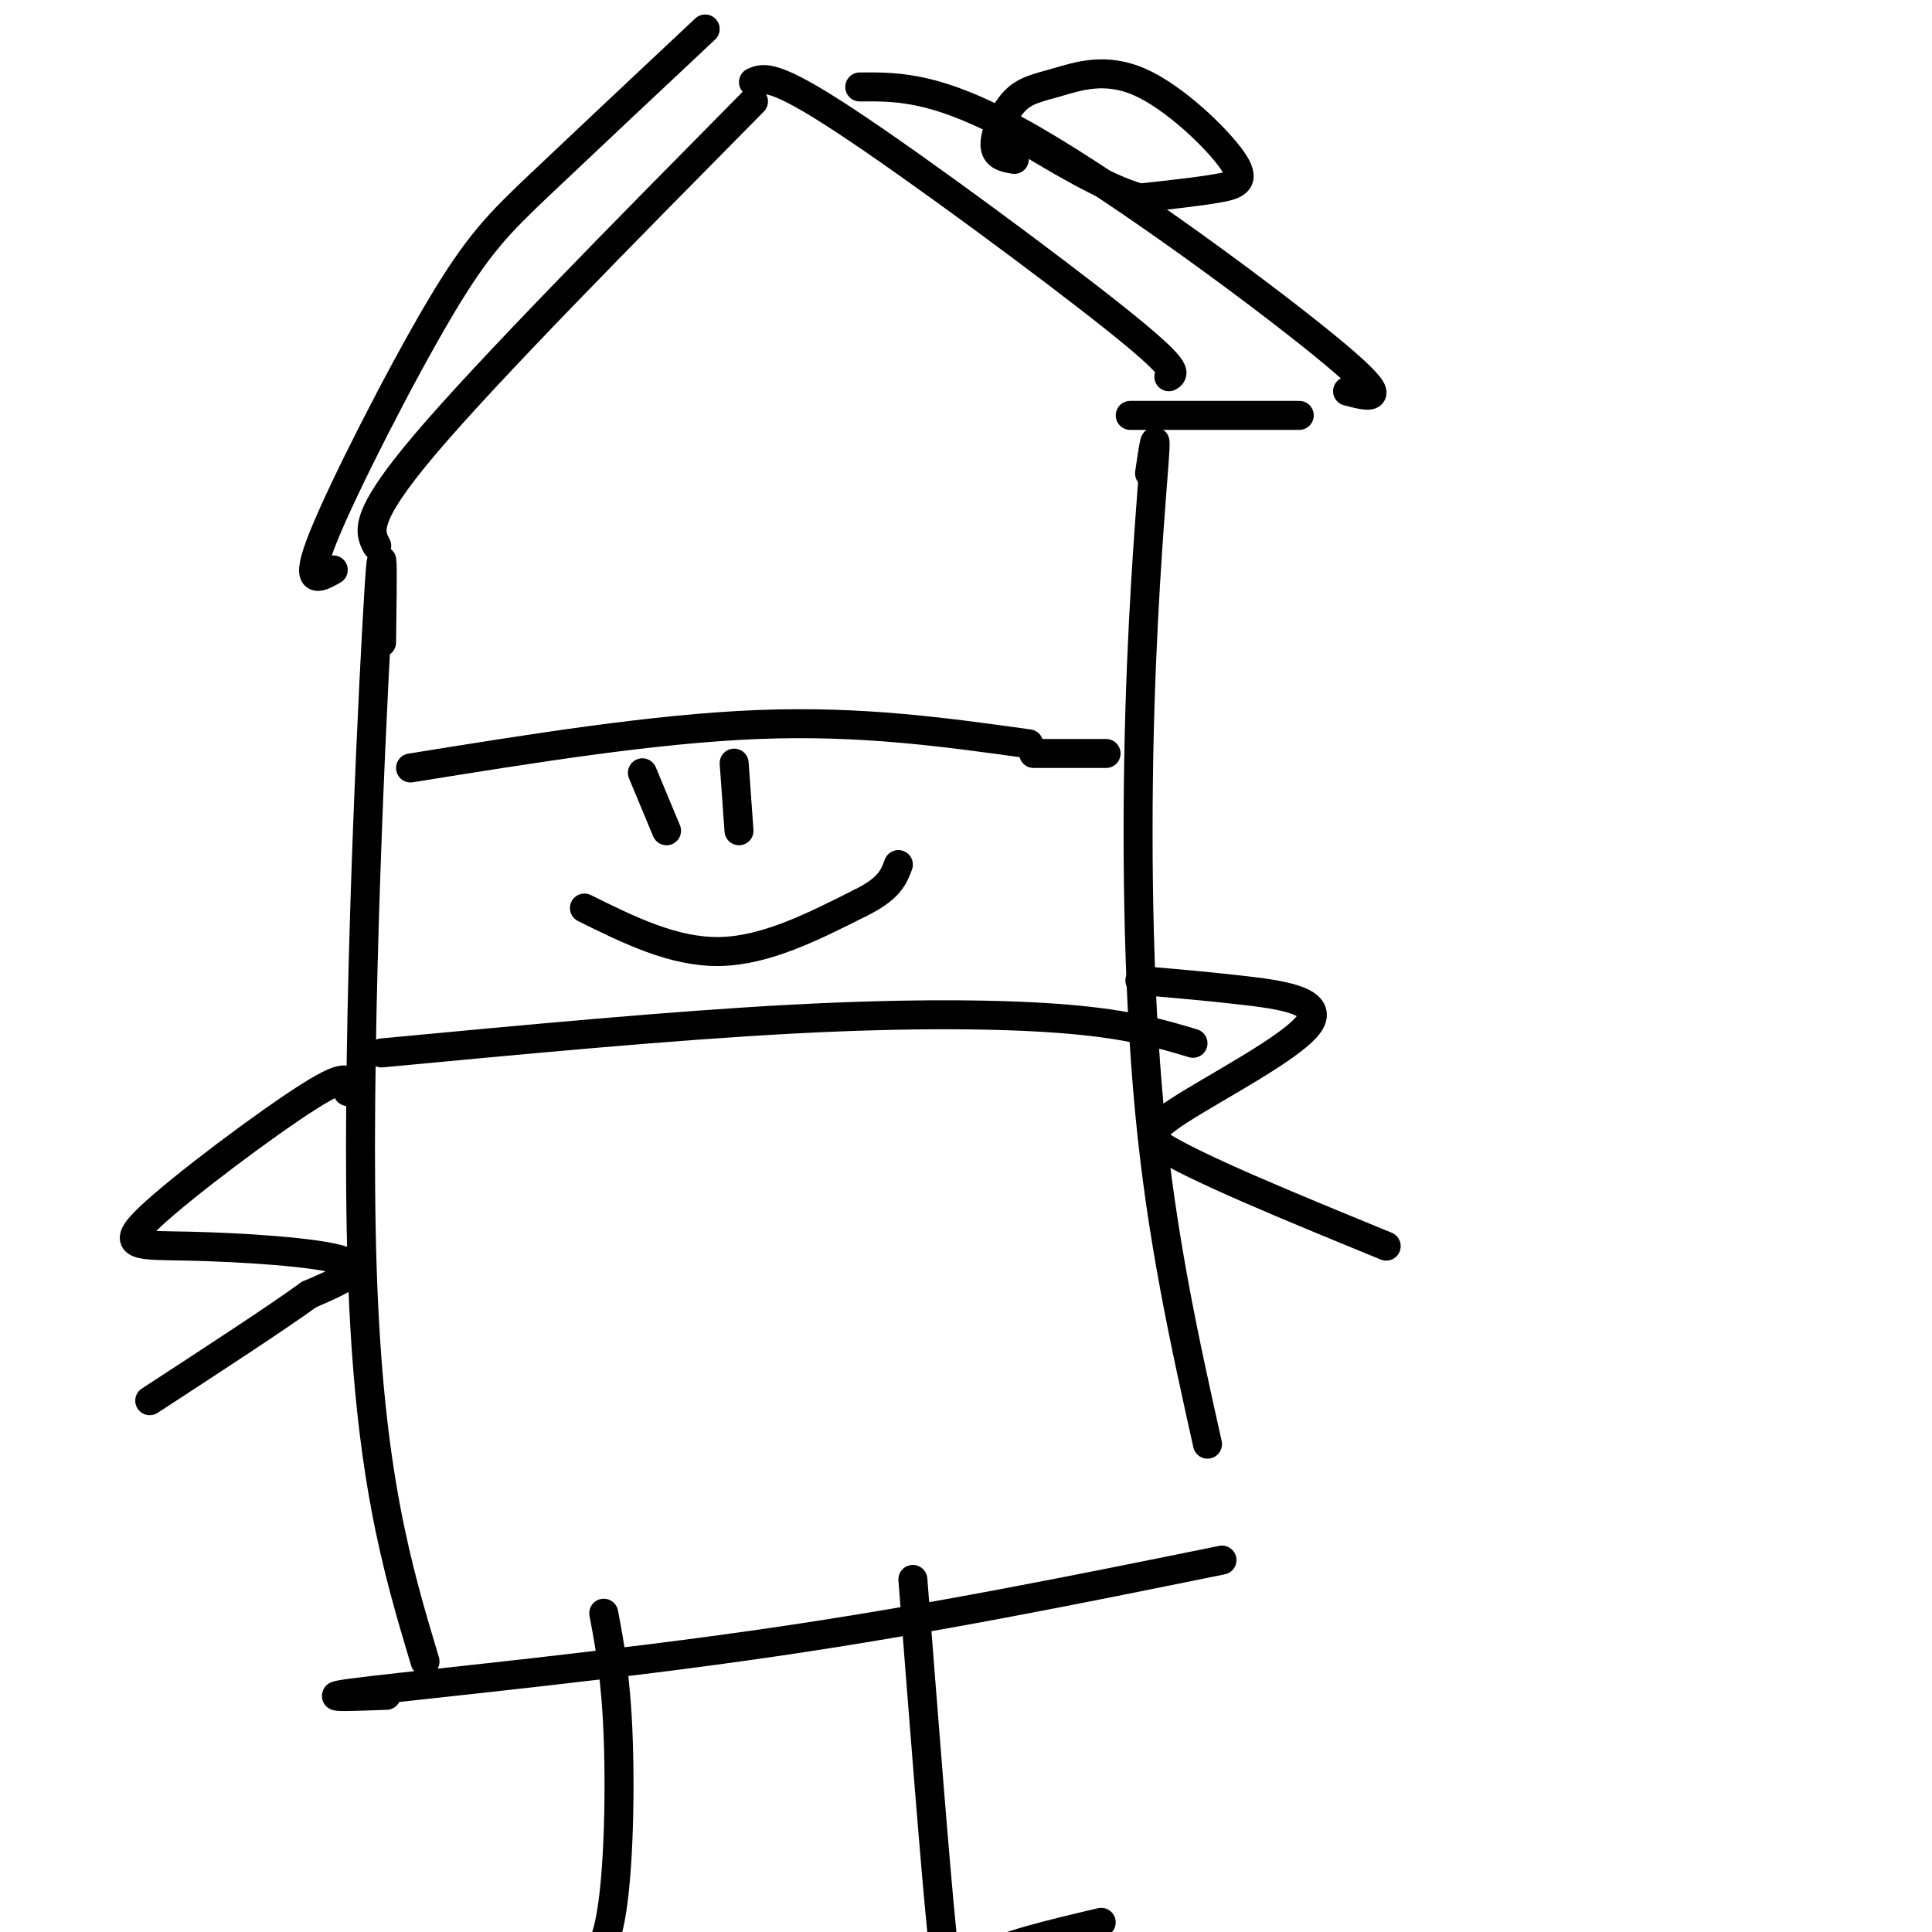
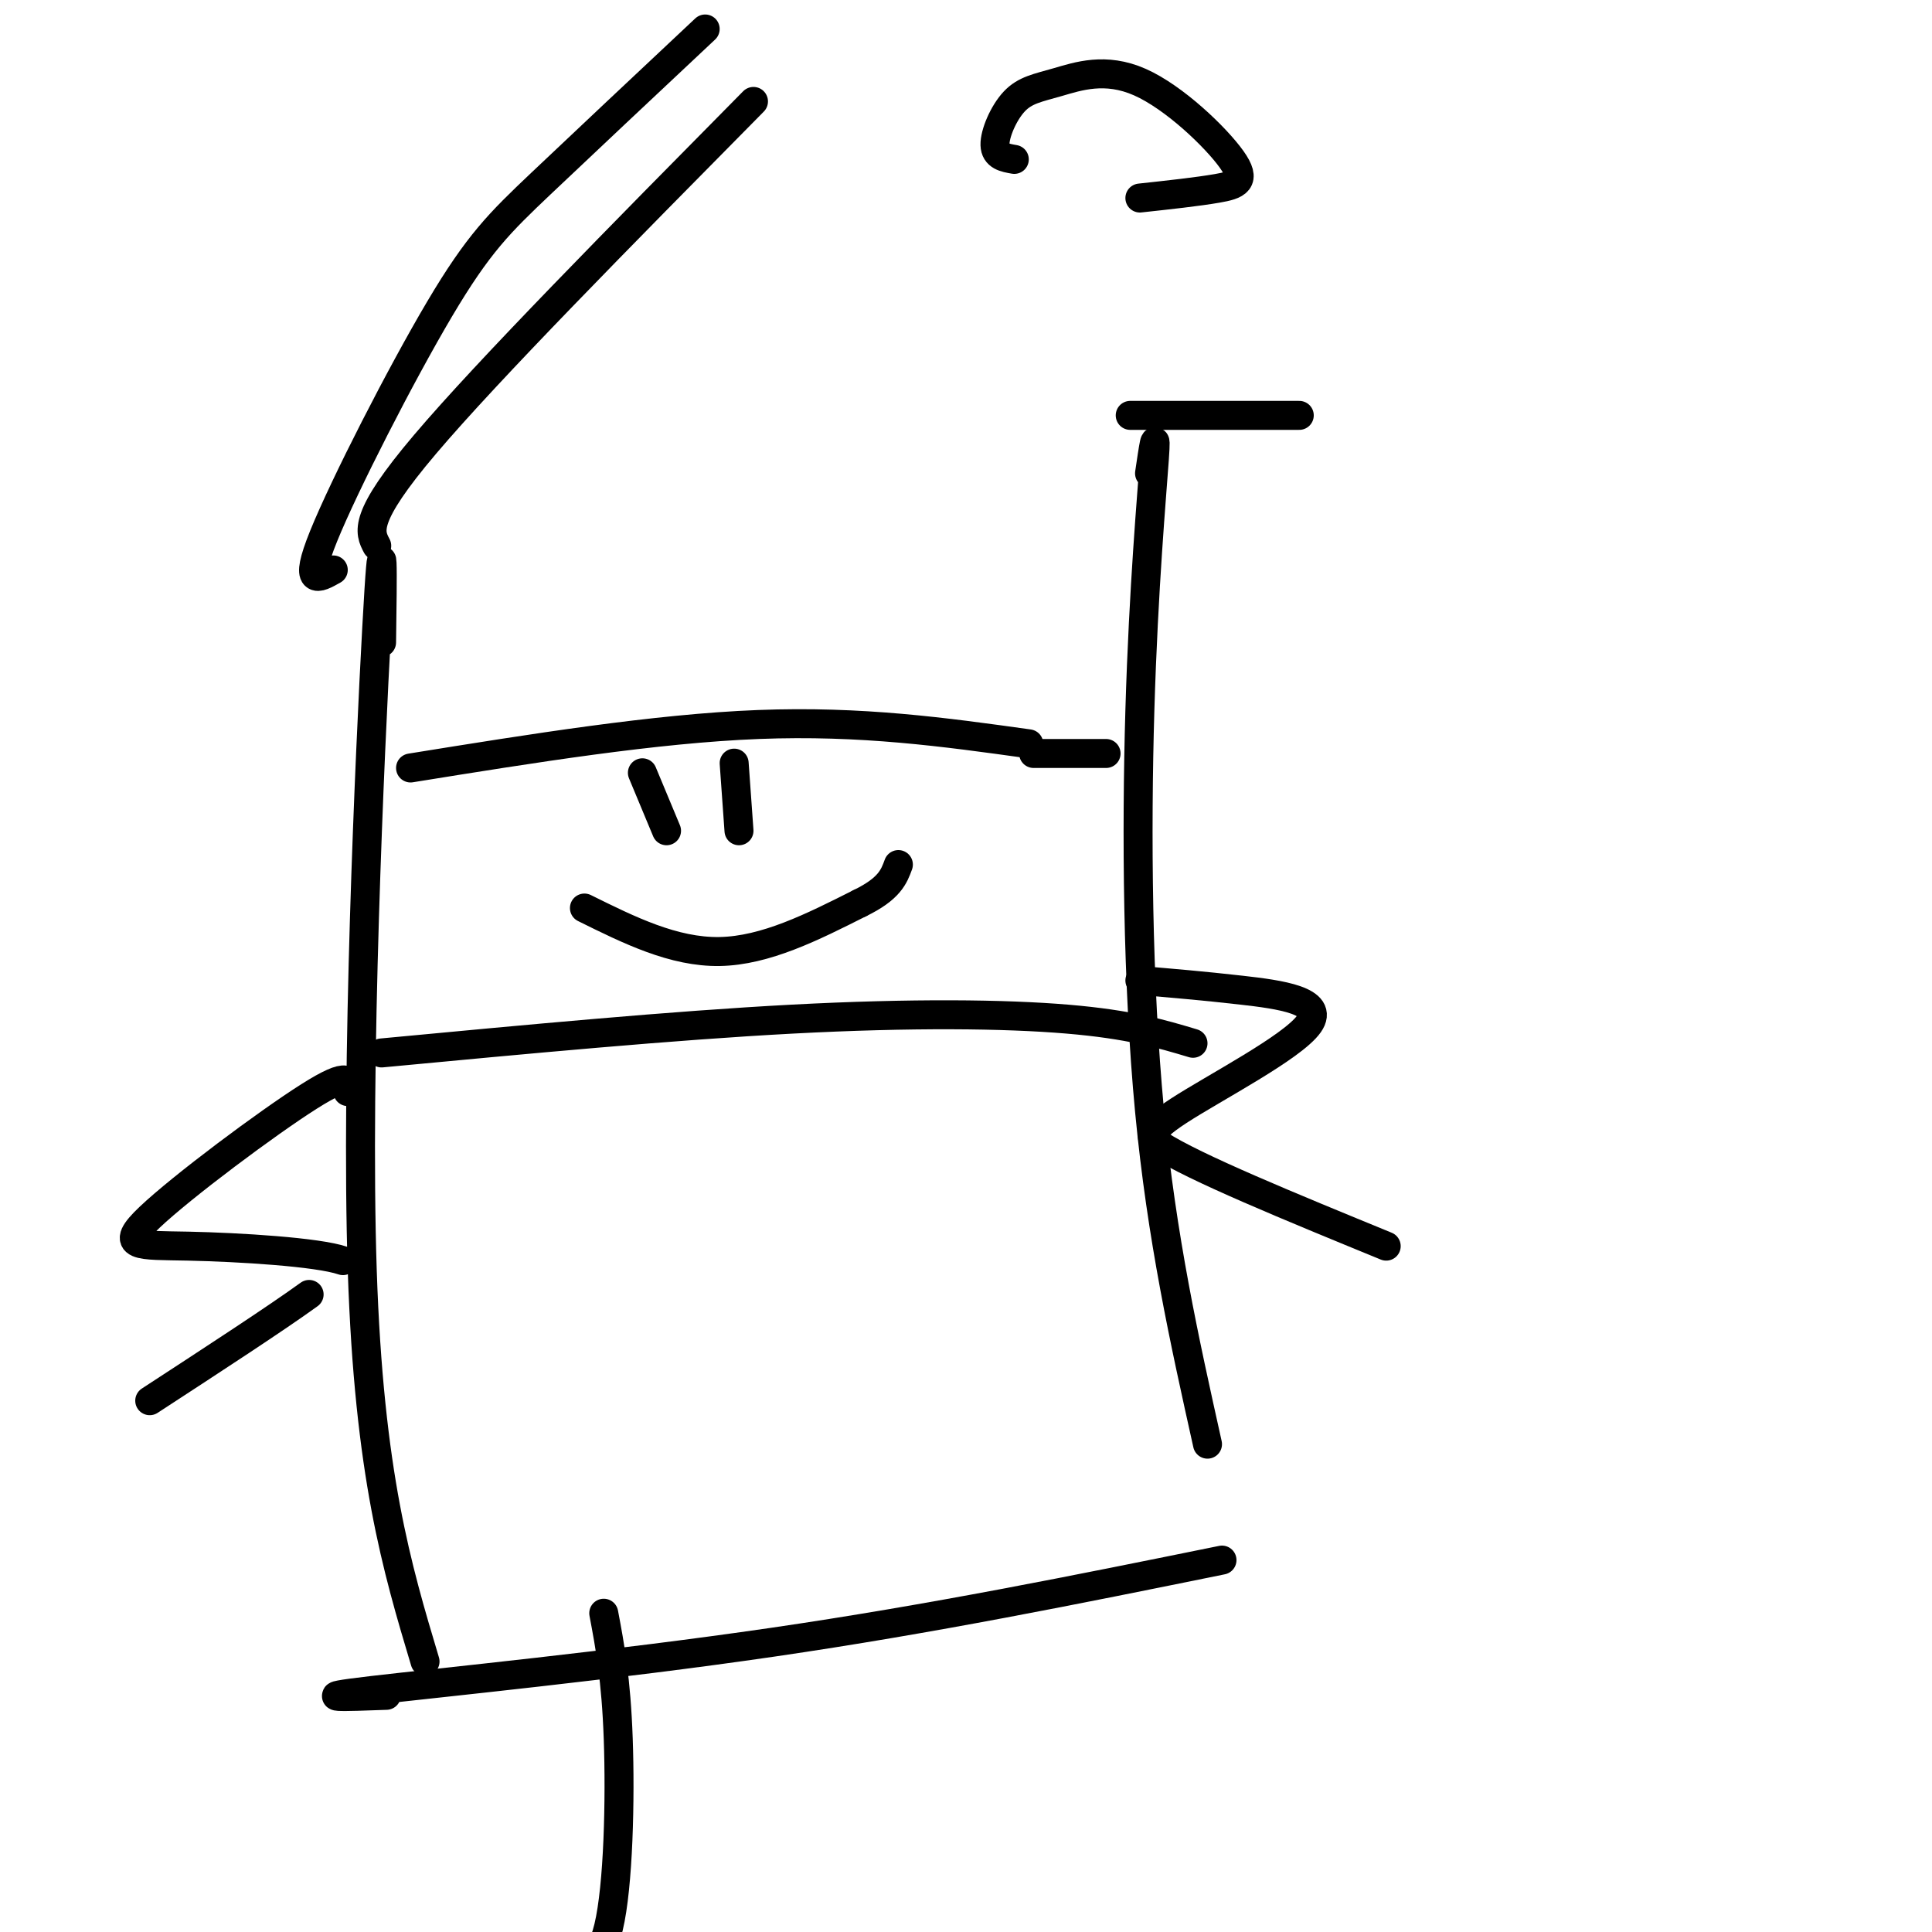
<svg xmlns="http://www.w3.org/2000/svg" viewBox="0 0 400 400" version="1.1">
  <g fill="none" stroke="#000000" stroke-width="6" stroke-linecap="round" stroke-linejoin="round">
    <path d="M79,133c0.200,-14.244 0.400,-28.489 -1,-3c-1.400,25.489 -4.400,90.711 -3,133c1.400,42.289 7.200,61.644 13,81" />
    <path d="M80,351c-8.422,0.311 -16.844,0.622 -3,-1c13.844,-1.622 49.956,-5.178 83,-10c33.044,-4.822 63.022,-10.911 93,-17" />
    <path d="M238,98c0.750,-5.089 1.500,-10.179 1,-3c-0.500,7.179 -2.250,26.625 -3,52c-0.750,25.375 -0.500,56.679 2,83c2.500,26.321 7.250,47.661 12,69" />
    <path d="M78,113c-1.500,-2.833 -3.000,-5.667 10,-21c13.000,-15.333 40.500,-43.167 68,-71" />
-     <path d="M156,17c2.044,-0.911 4.089,-1.822 19,8c14.911,9.822 42.689,30.378 56,41c13.311,10.622 12.156,11.311 11,12" />
    <path d="M69,118c-3.137,1.774 -6.274,3.548 -2,-7c4.274,-10.548 15.958,-33.417 24,-47c8.042,-13.583 12.440,-17.881 21,-26c8.560,-8.119 21.280,-20.060 34,-32" />
-     <path d="M178,18c8.378,-0.067 16.756,-0.133 36,11c19.244,11.133 49.356,33.467 62,44c12.644,10.533 7.822,9.267 3,8" />
    <path d="M210,33c-1.967,-0.338 -3.935,-0.677 -4,-3c-0.065,-2.323 1.772,-6.631 4,-9c2.228,-2.369 4.846,-2.801 9,-4c4.154,-1.199 9.846,-3.167 17,0c7.154,3.167 15.772,11.468 19,16c3.228,4.532 1.065,5.295 -3,6c-4.065,0.705 -10.033,1.353 -16,2" />
-     <path d="M236,41c-7.167,-2.000 -17.083,-8.000 -27,-14" />
    <path d="M85,159c25.333,-4.083 50.667,-8.167 72,-9c21.333,-0.833 38.667,1.583 56,4" />
    <path d="M79,218c30.133,-2.844 60.267,-5.689 85,-7c24.733,-1.311 44.067,-1.089 57,0c12.933,1.089 19.467,3.044 26,5" />
    <path d="M121,188c9.250,4.583 18.500,9.167 28,9c9.500,-0.167 19.250,-5.083 29,-10" />
    <path d="M178,187c6.167,-3.000 7.083,-5.500 8,-8" />
    <path d="M153,172c0.000,0.000 -1.000,-14.000 -1,-14" />
    <path d="M138,172c0.000,0.000 -5.000,-12.000 -5,-12" />
    <path d="M125,334c1.279,6.791 2.558,13.582 3,26c0.442,12.418 0.046,30.463 -2,39c-2.046,8.537 -5.743,7.568 -11,8c-5.257,0.432 -12.073,2.266 -14,2c-1.927,-0.266 1.037,-2.633 4,-5" />
-     <path d="M189,327c2.333,29.978 4.667,59.956 6,73c1.333,13.044 1.667,9.156 7,6c5.333,-3.156 15.667,-5.578 26,-8" />
-     <path d="M72,226c0.332,-2.239 0.663,-4.478 -8,1c-8.663,5.478 -26.322,18.675 -33,25c-6.678,6.325 -2.375,5.780 8,6c10.375,0.220 26.821,1.206 32,3c5.179,1.794 -0.911,4.397 -7,7" />
+     <path d="M72,226c0.332,-2.239 0.663,-4.478 -8,1c-8.663,5.478 -26.322,18.675 -33,25c-6.678,6.325 -2.375,5.780 8,6c10.375,0.220 26.821,1.206 32,3" />
    <path d="M64,268c-6.667,4.833 -19.833,13.417 -33,22" />
    <path d="M236,203c6.512,0.548 13.024,1.095 21,2c7.976,0.905 17.417,2.167 14,7c-3.417,4.833 -19.690,13.238 -27,18c-7.310,4.762 -5.655,5.881 -4,7" />
    <path d="M240,237c7.167,4.667 27.083,12.833 47,21" />
    <path d="M269,86c0.000,0.000 -35.000,0.000 -35,0" />
    <path d="M214,156c0.000,0.000 15.000,0.000 15,0" />
  </g>
</svg>